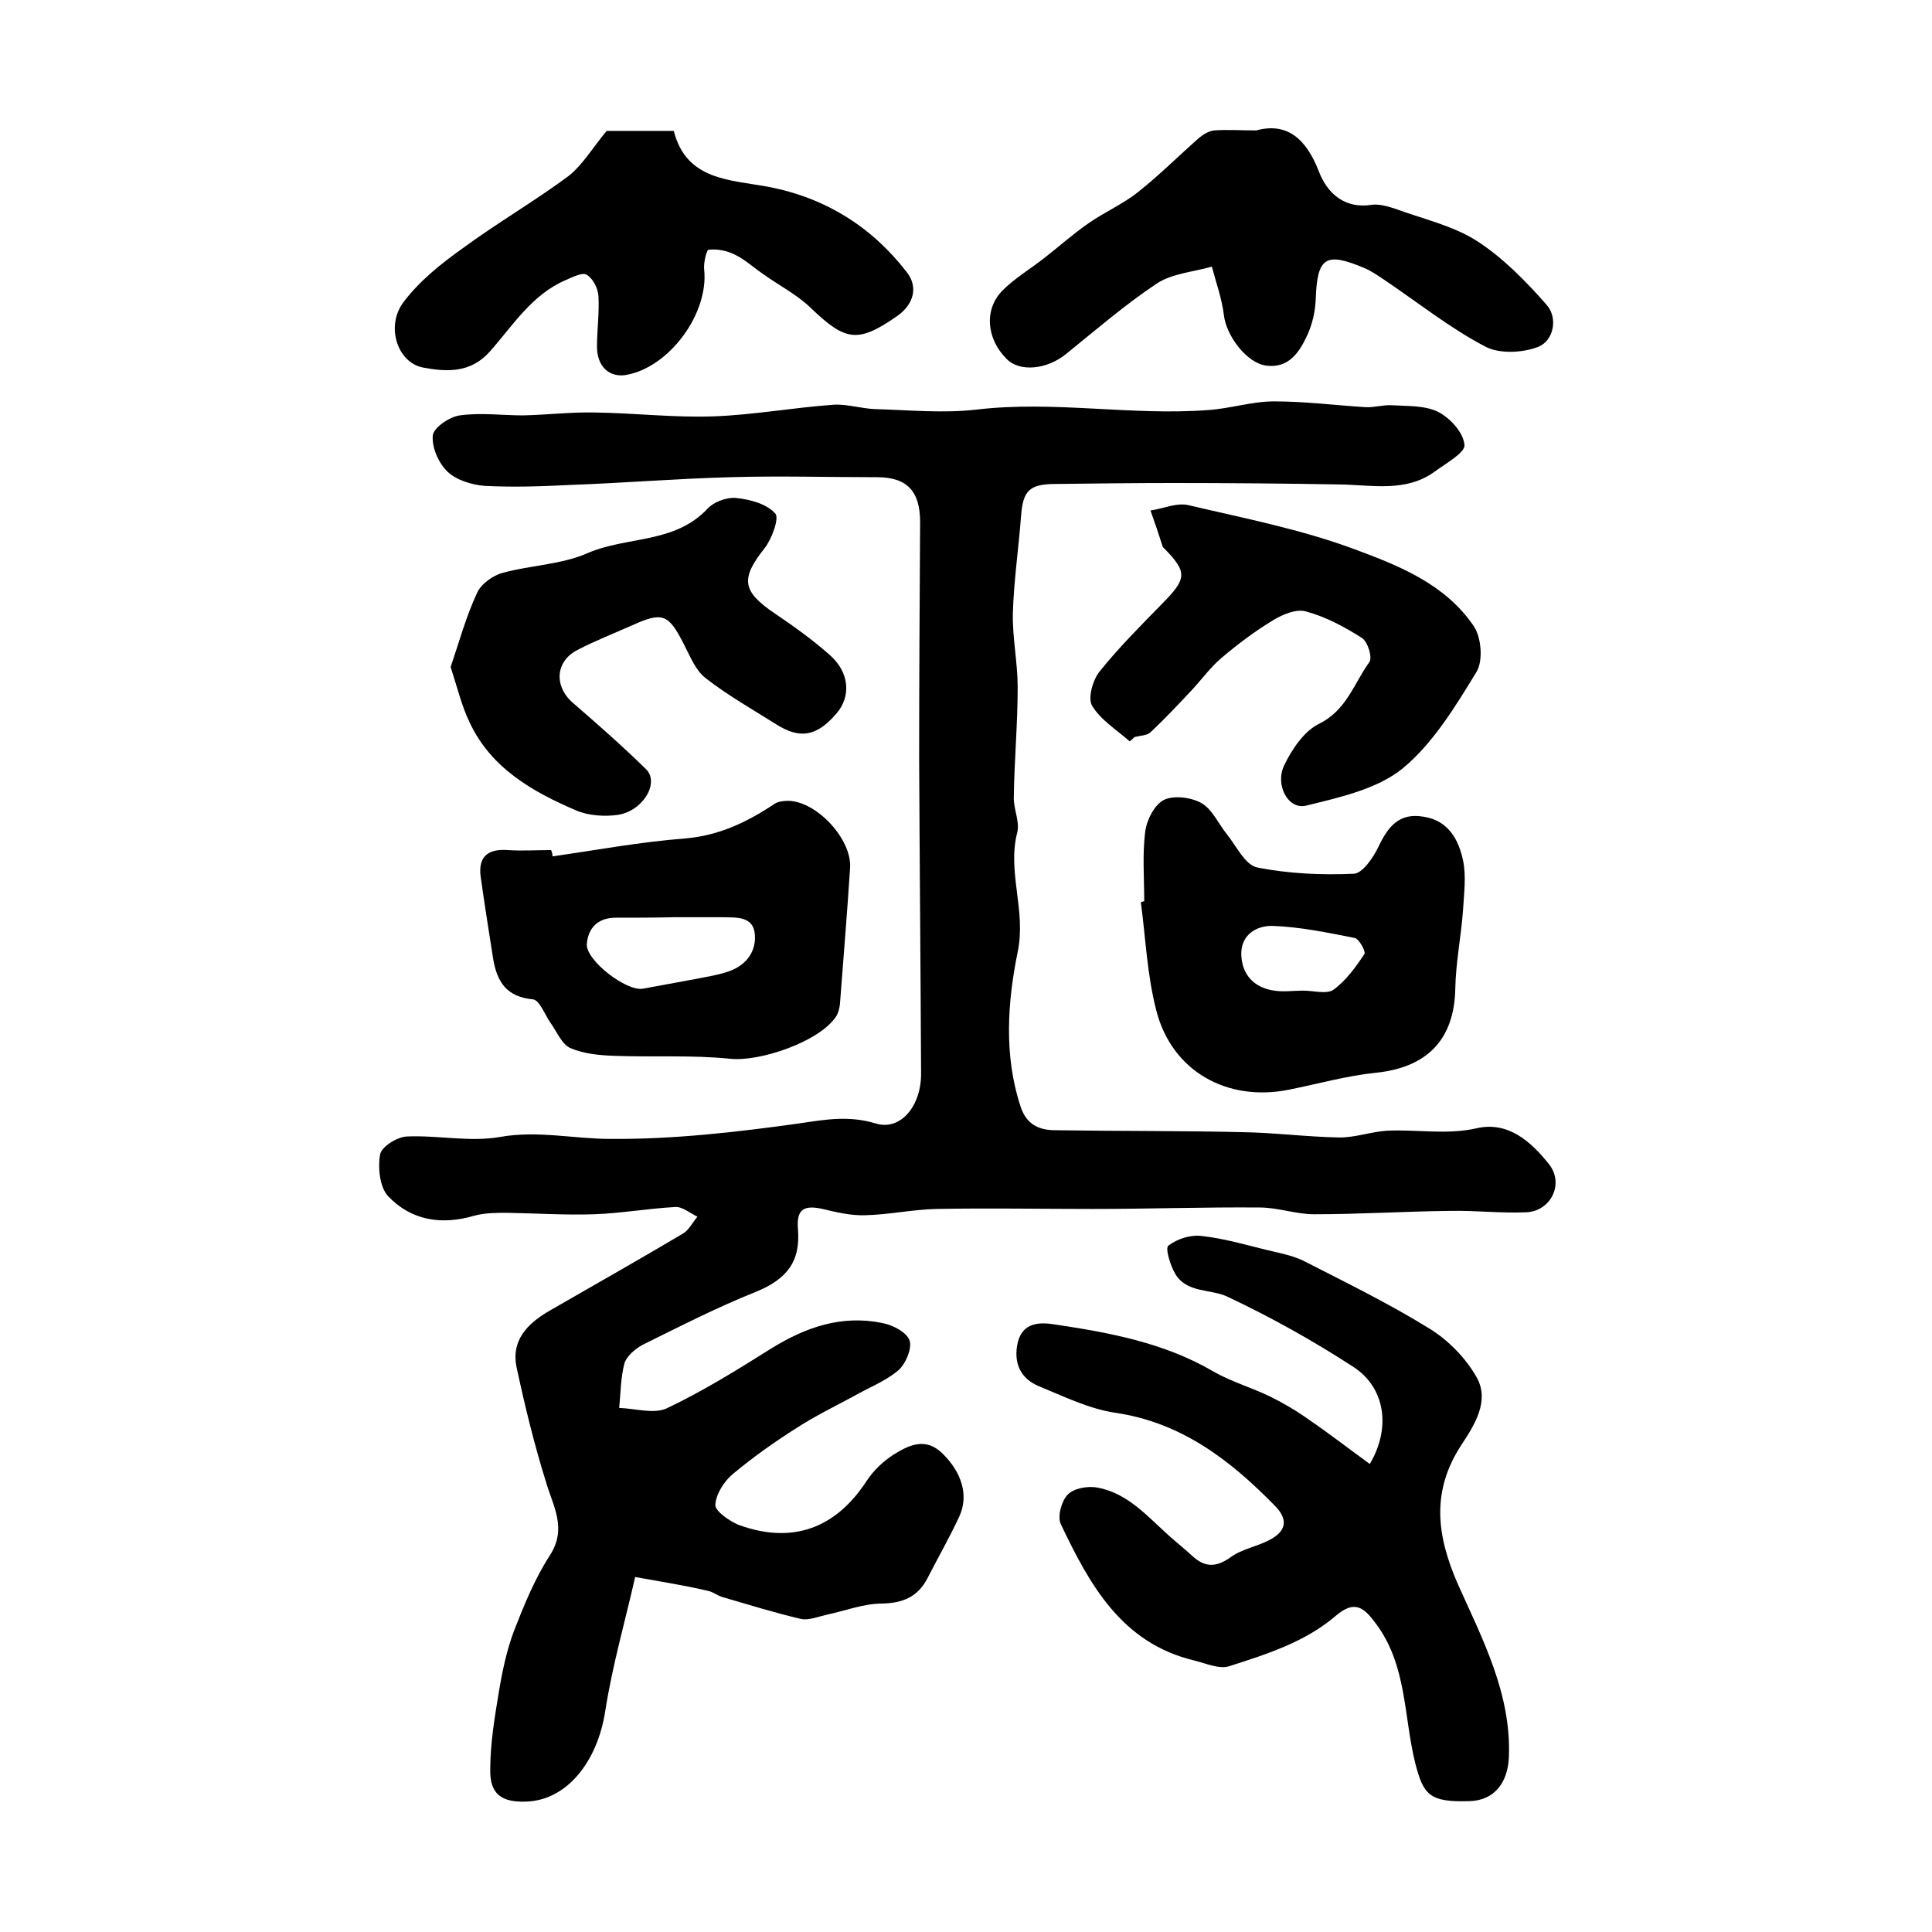
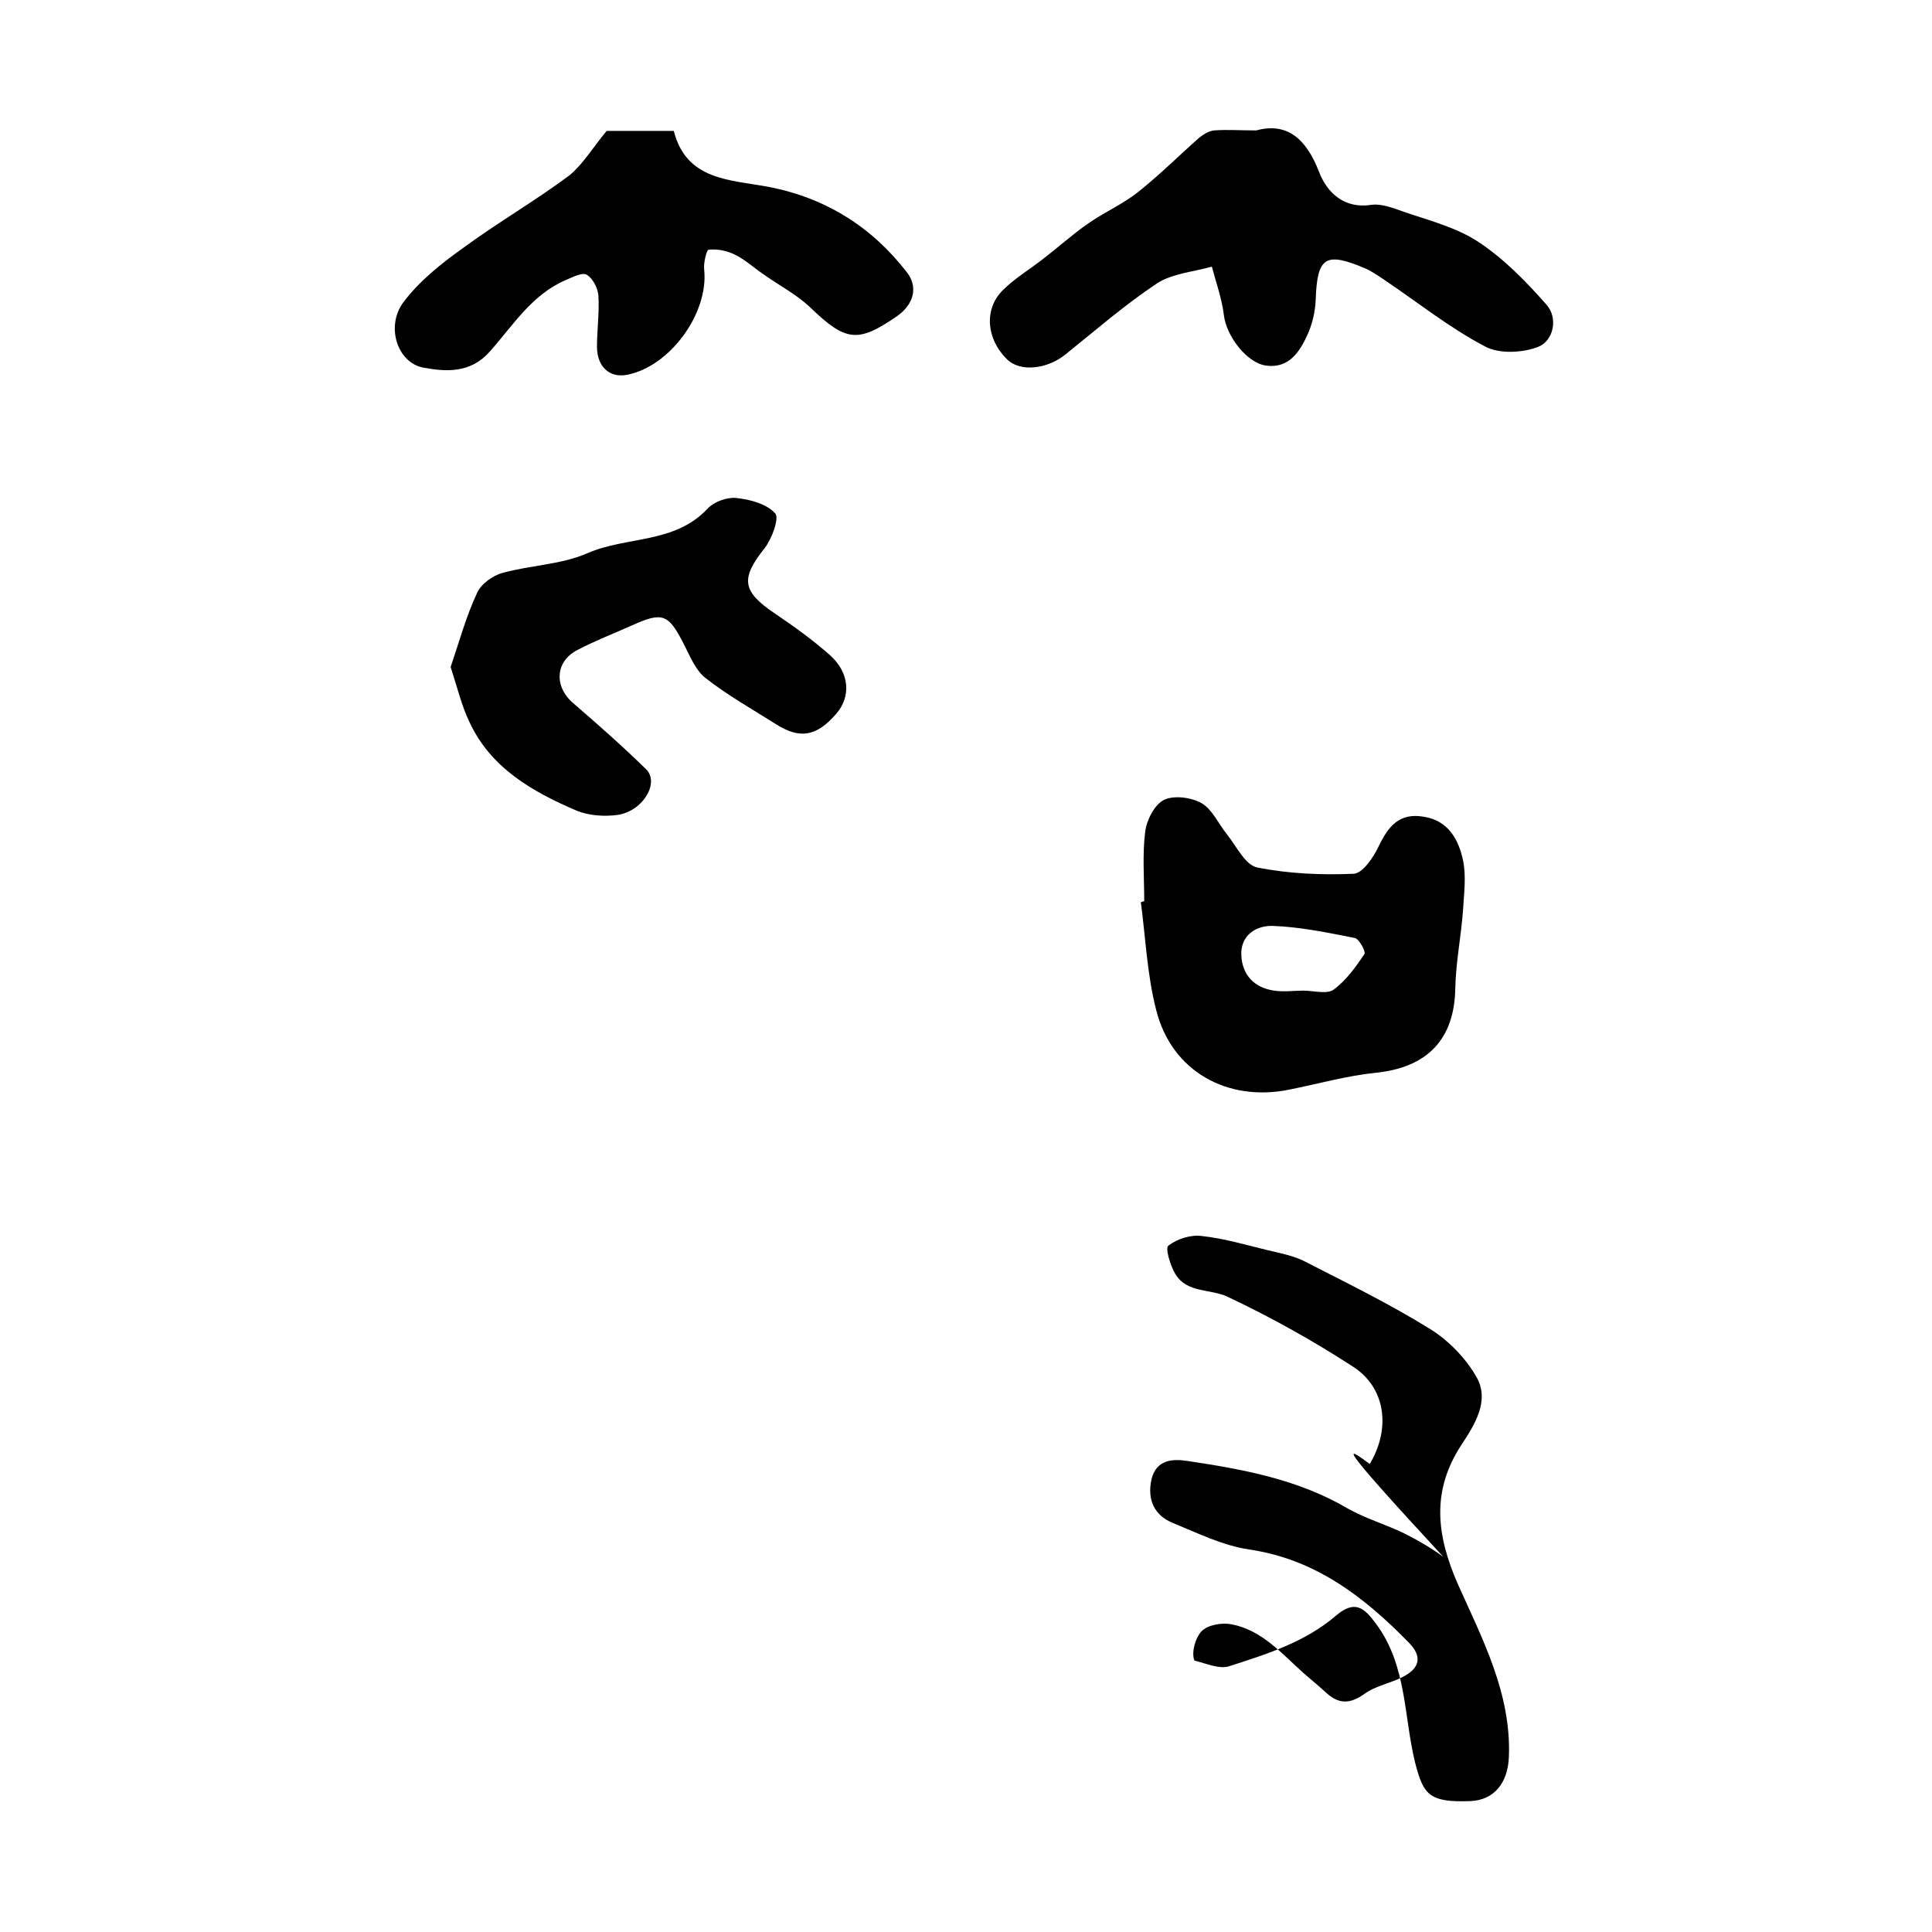
<svg xmlns="http://www.w3.org/2000/svg" version="1.1" id="图层_1" x="0px" y="0px" viewBox="0 0 400 400" style="enable-background:new 0 0 400 400;" xml:space="preserve">
  <style type="text/css">
	.st0{fill:#FFFFFF;}
</style>
  <g>
-     <path d="M131.5,326.5c-2,8.9-4.7,18.2-6.2,27.8c-1.6,10.4-7.9,18.4-16.3,18.7c-5.1,0.2-7.6-1.5-7.5-6.6c0-5.4,0.9-10.8,1.8-16.2   c0.7-4.2,1.6-8.5,3.1-12.5c2.1-5.4,4.3-10.8,7.4-15.6c3.7-5.7,0.7-10.2-0.8-15.4c-2.4-7.7-4.3-15.5-6-23.4c-1.3-5.8,2.2-9.3,6.9-12   c9.2-5.3,18.4-10.5,27.5-15.9c1.2-0.7,2-2.3,3-3.5c-1.5-0.7-3.1-2.1-4.6-2c-5.6,0.3-11.2,1.3-16.8,1.5c-6,0.2-12-0.2-18-0.3   c-2.3,0-4.6,0-6.8,0.6c-6.8,2-13.1,1-17.9-4.1c-1.7-1.9-2.1-5.9-1.6-8.6c0.3-1.6,3.5-3.6,5.5-3.7c6.4-0.3,13.1,1.2,19.3,0.1   c7.8-1.4,15.3,0.4,22.9,0.4c13,0.1,26.1-1.4,39-3.2c5.4-0.8,10.3-1.7,15.9,0c5.2,1.6,9.5-3.7,9.4-10.5c-0.1-21.7-0.3-43.3-0.4-65   c0-16.3,0.1-32.7,0.2-49c0-6.4-2.7-9.3-8.9-9.3c-10.2,0-20.3-0.3-30.5,0c-11,0.3-22,1.2-33,1.6c-5.9,0.3-11.8,0.5-17.7,0.2   c-2.7-0.2-5.9-1.2-7.7-2.9c-1.9-1.8-3.3-5-3.1-7.5c0.1-1.6,3.4-3.9,5.6-4.2c4.3-0.6,8.7,0,13.1,0c4.9-0.1,9.8-0.7,14.7-0.6   c8.3,0.1,16.5,1.1,24.8,0.8c8.2-0.3,16.4-1.8,24.7-2.4c2.8-0.2,5.8,0.8,8.7,0.9c7,0.2,14.1,0.9,21,0.1c16-1.9,32,1.3,47.9,0.1   c4.6-0.3,9.1-1.8,13.7-1.8c6.3,0,12.6,0.8,18.9,1.2c1.8,0.1,3.6-0.5,5.4-0.4c3.3,0.2,6.9,0,9.7,1.4c2.5,1.3,5.2,4.3,5.4,6.8   c0.2,1.6-3.8,3.8-6.1,5.5c-6,4.4-13,2.8-19.7,2.7c-11.5-0.2-23-0.3-34.5-0.3c-8.1,0-16.2,0.1-24.3,0.2c-5.5,0-6.8,1.4-7.2,6.6   c-0.5,6.7-1.5,13.4-1.7,20.2c-0.1,5.1,1,10.2,1,15.3c0,7.6-0.7,15.1-0.8,22.7c-0.1,2.5,1.3,5.1,0.7,7.4c-2.1,8.2,1.9,16.1,0.1,24.7   c-2.1,10.3-2.9,21.4,0.6,32c1.2,3.7,3.8,4.9,7.2,4.9c12.9,0.2,25.8,0.1,38.7,0.4c6.7,0.1,13.5,1,20.2,1.1c3.3,0,6.5-1.2,9.8-1.4   c6.1-0.3,12.3,0.9,18.5-0.5c6.5-1.5,11.2,2.7,14.9,7.3c3.4,4.1,0.5,10-4.8,10.1c-5.2,0.2-10.3-0.4-15.5-0.3   c-9.4,0.1-18.8,0.7-28.2,0.7c-3.8,0-7.5-1.4-11.3-1.4c-11.5-0.1-23,0.3-34.5,0.3c-10.8,0-21.6-0.2-32.4,0   c-4.9,0.1-9.9,1.2-14.8,1.3c-2.9,0.1-5.9-0.6-8.8-1.3c-4-0.9-5.4,0.2-5.1,4.1c0.6,6.9-2.4,10.5-8.8,13.1c-8,3.2-15.6,7.1-23.3,10.9   c-1.5,0.8-3.3,2.3-3.8,3.8c-0.8,3-0.8,6.2-1.1,9.3c3.3,0.1,7.1,1.3,9.8,0.1c7.4-3.5,14.5-7.9,21.5-12.3c7.2-4.5,14.7-7.1,23.1-5.4   c2.2,0.4,5.1,1.9,5.7,3.6c0.6,1.6-0.8,4.9-2.3,6.2c-2.7,2.3-6.2,3.6-9.3,5.4c-3.9,2.1-8,4.1-11.7,6.5c-4.6,2.9-9.1,6.1-13.3,9.6   c-1.8,1.5-3.5,4.2-3.6,6.4c0,1.3,2.9,3.3,4.8,4.1c11.2,4.1,20.2,0.7,26.6-9.2c1.4-2.1,3.4-4,5.6-5.4c3.1-1.9,6.5-3.6,10-0.2   c4.1,4,5.5,8.8,3.5,13.1c-2,4.3-4.4,8.5-6.6,12.8c-2,3.8-5,5.1-9.4,5.2c-3.8,0-7.6,1.5-11.4,2.3c-1.8,0.4-3.7,1.2-5.3,0.9   c-5.6-1.3-11-3-16.5-4.6c-0.9-0.3-1.8-1-2.7-1.2C142.1,328.3,137.6,327.6,131.5,326.5z" />
-     <path d="M283.6,303.1c4.5-7.6,3.1-15.9-3.4-20.1c-8.3-5.4-17.1-10.3-26-14.5c-3.5-1.7-8.5-0.7-10.9-4.8c-1-1.7-2.1-5.3-1.4-5.8   c1.8-1.4,4.6-2.3,6.9-2c4.6,0.5,9,1.8,13.5,2.9c2.5,0.6,5.2,1.1,7.5,2.2c8.8,4.5,17.8,8.9,26.2,14.1c3.9,2.4,7.6,6.2,9.8,10.2   c2.6,4.8-0.5,9.7-3.2,13.8c-6.3,9.6-5.2,18.7-0.8,28.8c5.1,11.4,11.1,22.7,10.6,35.8c-0.2,5.5-3.1,9-8,9.2   c-8.5,0.3-9.7-1.3-11.4-7.9c-2.4-9.7-1.7-20.2-8.1-28.8c-2.5-3.4-4.4-5-8.3-1.7c-6.4,5.5-14.4,8-22.2,10.5c-2,0.6-4.7-0.6-7.1-1.2   c-15.1-3.6-21.7-15.7-27.7-28.3c-0.7-1.6,0.2-4.8,1.5-6.1c1.3-1.3,4.2-1.8,6.2-1.4c6.3,1.2,10.4,6.1,15,10.2   c1.5,1.3,3.1,2.6,4.5,3.9c2.6,2.4,4.9,2.5,8,0.3c2.3-1.7,5.5-2.2,8.1-3.6c3.4-1.8,3.9-4.2,1-7.1c-9.2-9.4-19.3-17.2-33-19.2   c-5.4-0.8-10.7-3.4-15.8-5.5c-3.9-1.6-5.3-4.9-4.4-9c1-4.2,4.5-4.3,7.6-3.8c11.4,1.7,22.8,3.8,33,9.8c3.7,2.1,7.9,3.3,11.8,5.2   c2.8,1.4,5.5,3,8,4.8C275.2,296.8,279.2,299.9,283.6,303.1z" />
+     <path d="M283.6,303.1c4.5-7.6,3.1-15.9-3.4-20.1c-8.3-5.4-17.1-10.3-26-14.5c-3.5-1.7-8.5-0.7-10.9-4.8c-1-1.7-2.1-5.3-1.4-5.8   c1.8-1.4,4.6-2.3,6.9-2c4.6,0.5,9,1.8,13.5,2.9c2.5,0.6,5.2,1.1,7.5,2.2c8.8,4.5,17.8,8.9,26.2,14.1c3.9,2.4,7.6,6.2,9.8,10.2   c2.6,4.8-0.5,9.7-3.2,13.8c-6.3,9.6-5.2,18.7-0.8,28.8c5.1,11.4,11.1,22.7,10.6,35.8c-0.2,5.5-3.1,9-8,9.2   c-8.5,0.3-9.7-1.3-11.4-7.9c-2.4-9.7-1.7-20.2-8.1-28.8c-2.5-3.4-4.4-5-8.3-1.7c-6.4,5.5-14.4,8-22.2,10.5c-2,0.6-4.7-0.6-7.1-1.2   c-0.7-1.6,0.2-4.8,1.5-6.1c1.3-1.3,4.2-1.8,6.2-1.4c6.3,1.2,10.4,6.1,15,10.2   c1.5,1.3,3.1,2.6,4.5,3.9c2.6,2.4,4.9,2.5,8,0.3c2.3-1.7,5.5-2.2,8.1-3.6c3.4-1.8,3.9-4.2,1-7.1c-9.2-9.4-19.3-17.2-33-19.2   c-5.4-0.8-10.7-3.4-15.8-5.5c-3.9-1.6-5.3-4.9-4.4-9c1-4.2,4.5-4.3,7.6-3.8c11.4,1.7,22.8,3.8,33,9.8c3.7,2.1,7.9,3.3,11.8,5.2   c2.8,1.4,5.5,3,8,4.8C275.2,296.8,279.2,299.9,283.6,303.1z" />
    <path d="M236.9,186.6c0-4.8-0.4-9.7,0.2-14.4c0.3-2.4,1.9-5.6,3.9-6.6c2.1-1,5.7-0.5,7.8,0.7c2.2,1.3,3.5,4.3,5.2,6.4   c2,2.5,3.8,6.4,6.3,6.9c6.5,1.3,13.4,1.6,20,1.3c1.8-0.1,4-3.3,5.1-5.6c2-4.2,4.3-7.1,9.4-6.2c5.1,0.8,7.2,4.8,8.1,9   c0.7,3.3,0.2,6.9,0,10.4c-0.4,5.4-1.5,10.8-1.6,16.2c-0.2,10.5-5.8,16.3-16.4,17.4c-6,0.6-12,2.3-18,3.5   c-12.8,2.6-24.3-3.8-27.5-16.4c-1.9-7.3-2.2-14.9-3.2-22.4C236.5,186.7,236.7,186.6,236.9,186.6z M269.8,205.1   C269.8,205.1,269.8,205.1,269.8,205.1c2.2,0,4.9,0.8,6.3-0.2c2.6-1.9,4.6-4.7,6.4-7.4c0.3-0.5-1.1-3.1-2-3.3   c-5.6-1.1-11.3-2.3-17-2.5c-3.4-0.1-6.7,1.9-6.5,6.1c0.2,4.1,2.7,6.7,6.8,7.3C265.8,205.4,267.8,205.1,269.8,205.1z" />
-     <path d="M114.4,177.3c9.1-1.3,18.2-3,27.4-3.7c7.1-0.6,12.9-3.4,18.6-7.2c0.8-0.5,1.9-0.6,2.9-0.6c5.9,0.2,13.1,8,12.7,13.9   c-0.6,9.4-1.4,18.8-2.1,28.2c-0.1,0.8-0.3,1.7-0.7,2.4c-3.3,5.3-15.9,9.6-22.1,8.9c-7.9-0.8-15.9-0.3-23.8-0.6   c-3.1-0.1-6.4-0.4-9.2-1.6c-1.8-0.8-2.8-3.4-4.1-5.2c-1.2-1.7-2.3-4.8-3.7-4.9c-5.4-0.5-7.4-3.6-8.2-8.4   c-0.9-5.7-1.8-11.4-2.6-17.1c-0.5-4.1,1.6-5.7,5.6-5.4c3,0.2,6,0,9,0C114.3,176.5,114.4,176.9,114.4,177.3z M139.5,189.9   C139.5,190,139.5,190,139.5,189.9c-4,0.1-8,0.1-12,0.1c-3.6,0-5.7,2-6,5.4c-0.3,3.4,8.2,9.9,11.6,9.3c3.8-0.7,7.6-1.4,11.4-2.1   c2-0.4,3.9-0.7,5.8-1.3c3.8-1.1,6.2-3.9,6-7.6c-0.2-4.2-4-3.7-6.9-3.8C146.2,189.9,142.9,189.9,139.5,189.9z" />
    <path d="M260.1,27c6.3-1.7,10.3,1.6,13,8.6c1.7,4.4,5.3,7.7,10.9,6.8c1.5-0.2,3.3,0.3,4.8,0.8c5.7,2.1,12,3.5,17,6.7   c5.4,3.5,10.1,8.3,14.4,13.2c2.4,2.7,1.5,7.4-1.7,8.7c-3.3,1.3-8.2,1.5-11.1-0.1c-7.4-3.9-14-9.2-21-13.9c-1.2-0.8-2.5-1.7-3.9-2.3   c-8.1-3.4-9.8-2.3-10.1,6.6c-0.1,2.4-0.7,5-1.7,7.2c-1.6,3.5-3.8,7-8.5,6.4c-4.1-0.5-8.3-6.2-8.8-10.4c-0.4-3.4-1.6-6.7-2.5-10.1   c-3.8,1.1-8.2,1.4-11.4,3.5c-6.6,4.4-12.6,9.6-18.8,14.6c-3.9,3.2-9.6,3.8-12.3,1c-4.2-4.2-4.7-10.3-0.8-14.2   c2.5-2.5,5.7-4.4,8.5-6.6c3.1-2.4,6.1-5.1,9.3-7.3c3.3-2.3,7.2-4,10.3-6.5c4.4-3.5,8.4-7.5,12.6-11.2c0.9-0.7,2-1.4,3.1-1.5   C254.2,26.8,256.6,27,260.1,27z" />
    <path d="M125.6,27.1c3.8,0,8.6,0,13.9,0c2.6,10.3,11.7,10.1,19.7,11.6c11.8,2.3,21.3,8.3,28.5,17.6c2.4,3,1.6,6.6-1.9,9.1   c-8.2,5.7-10.7,5.3-18-1.7c-2.9-2.8-6.7-4.7-10-7.1c-1.9-1.3-3.6-2.9-5.7-3.9c-1.6-0.8-3.6-1.2-5.4-1c-0.4,0-1.1,2.8-0.9,4.2   c0.9,9-7.1,20-16,21.7c-3.6,0.7-6.2-1.7-6.2-5.8c0-3.5,0.5-7,0.3-10.5c-0.1-1.6-1.1-3.6-2.4-4.4c-0.9-0.6-3,0.5-4.4,1.1   c-7,3-10.9,9.4-15.7,14.8c-4,4.5-9,4.2-13.8,3.3c-5.3-1-7.8-8.5-4.1-13.5c3.3-4.4,7.8-8,12.3-11.2c7.2-5.3,15-9.8,22.1-15.1   C120.7,34,122.7,30.6,125.6,27.1z" />
    <path d="M93.3,138.1c1.8-5.3,3.2-10.5,5.5-15.4c0.8-1.8,3.3-3.6,5.3-4.1c5.8-1.6,12.2-1.7,17.6-4.1c8.1-3.5,18-1.9,24.8-9.2   c1.3-1.4,4-2.4,5.9-2.2c2.9,0.3,6.3,1.2,8.1,3.2c0.9,0.9-0.7,5.3-2.2,7.2c-5,6.3-4.7,8.9,2.1,13.5c4,2.7,7.9,5.5,11.5,8.7   c4,3.6,4.3,8.5,1.3,12c-4.1,4.8-7.6,5.4-12.6,2.2c-4.9-3.1-9.9-5.9-14.5-9.5c-2.1-1.6-3.2-4.5-4.5-7c-3.2-6.3-4.4-6.8-10.8-3.9   c-3.8,1.7-7.7,3.2-11.3,5.1c-4.6,2.4-4.8,7.6-0.8,11c5.1,4.4,10.2,8.9,15,13.6c2.9,2.7-0.4,8.6-5.7,9.5c-2.8,0.4-6.1,0.2-8.7-0.9   c-9.1-3.9-17.7-8.8-22.1-18.3C95.6,146.2,94.7,142.4,93.3,138.1z" />
-     <path d="M233.9,153.5c-2.7-2.4-6-4.4-7.8-7.4c-0.9-1.5,0.1-5.2,1.5-7c4-5,8.6-9.6,13.1-14.2c5-5.1,5.2-6.4,0.3-11.4   c-0.1-0.1-0.3-0.2-0.3-0.4c-0.8-2.5-1.6-4.9-2.5-7.4c2.6-0.4,5.5-1.7,7.9-1.1c11.5,2.7,23.3,5,34.3,9.1c9.2,3.4,18.8,7.2,24.7,15.9   c1.6,2.3,2,7.2,0.6,9.5c-4.4,7.2-9,14.8-15.3,20c-5.3,4.3-13.1,6-20,7.7c-3.7,0.9-6.5-4.3-4.5-8.4c1.6-3.3,4.1-7,7.1-8.5   c5.8-2.8,7.3-8.4,10.5-12.8c0.7-0.9-0.3-4.2-1.5-5c-3.6-2.3-7.5-4.4-11.6-5.5c-2-0.6-4.8,0.6-6.8,1.8c-3.8,2.3-7.4,5-10.8,7.9   c-2.1,1.8-3.8,4.1-5.7,6.2c-2.9,3.1-5.8,6.2-8.9,9.1c-0.7,0.7-2.2,0.7-3.3,1C234.6,152.9,234.2,153.2,233.9,153.5z" />
  </g>
</svg>